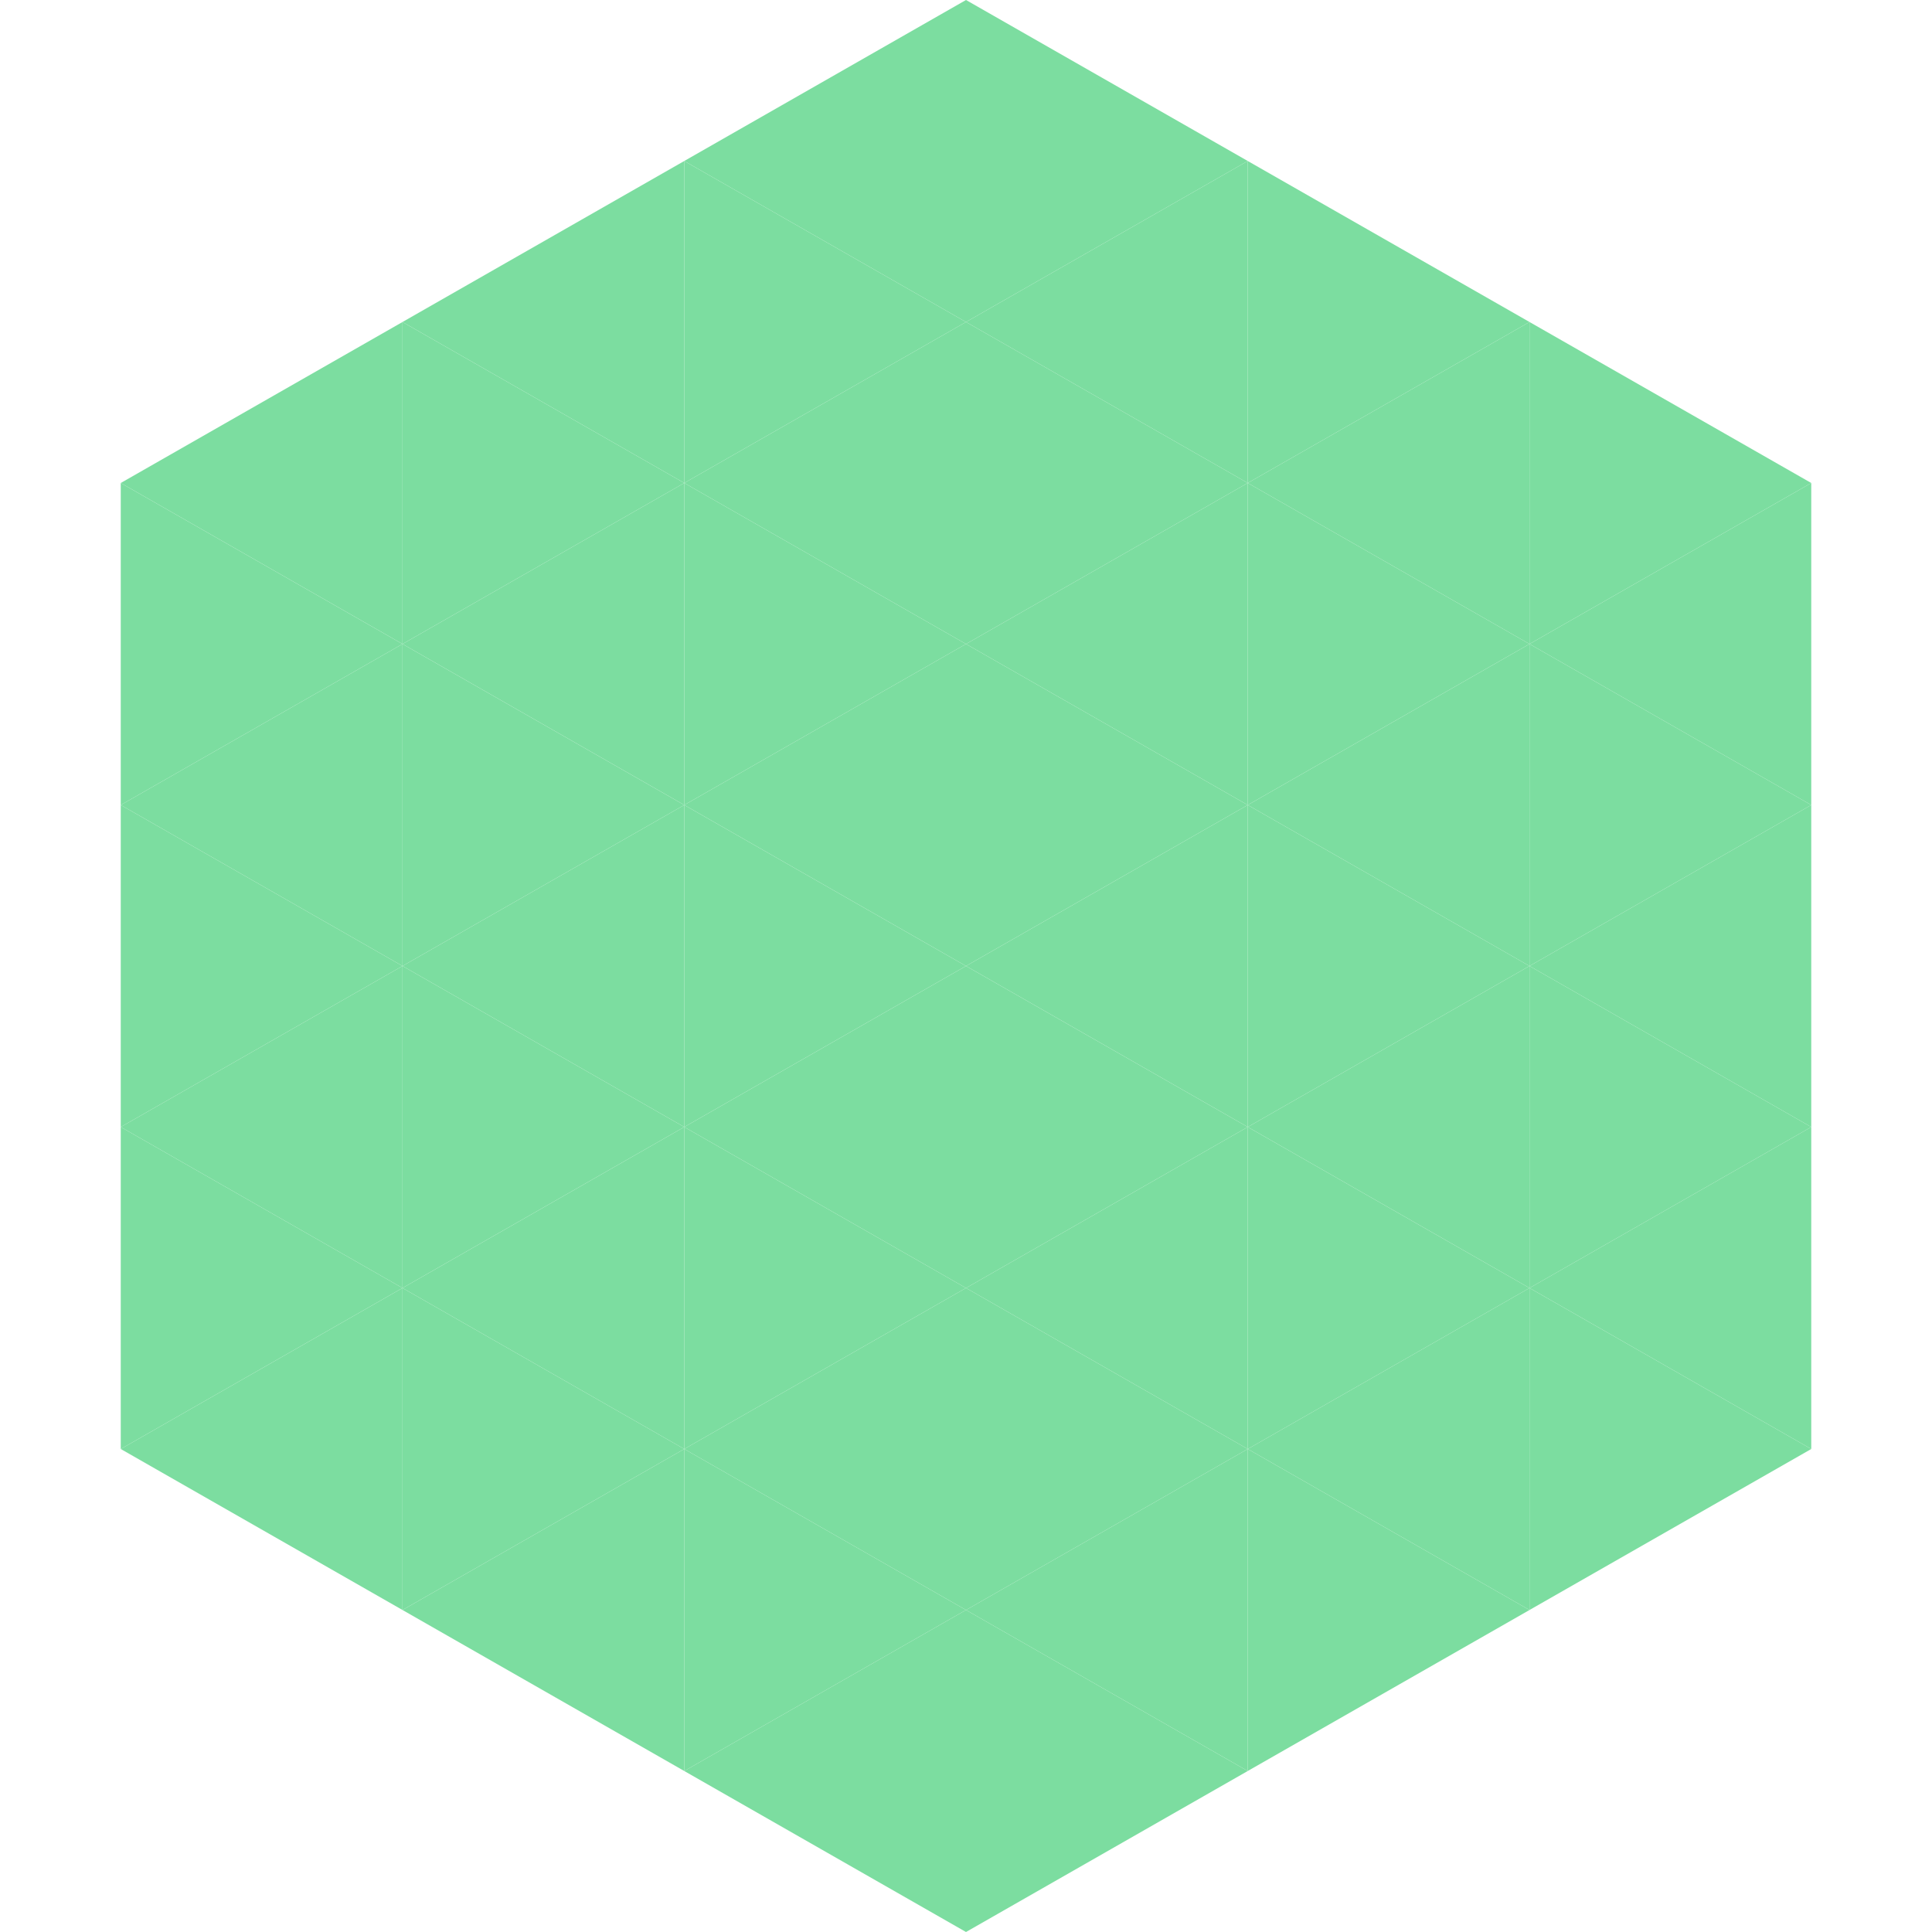
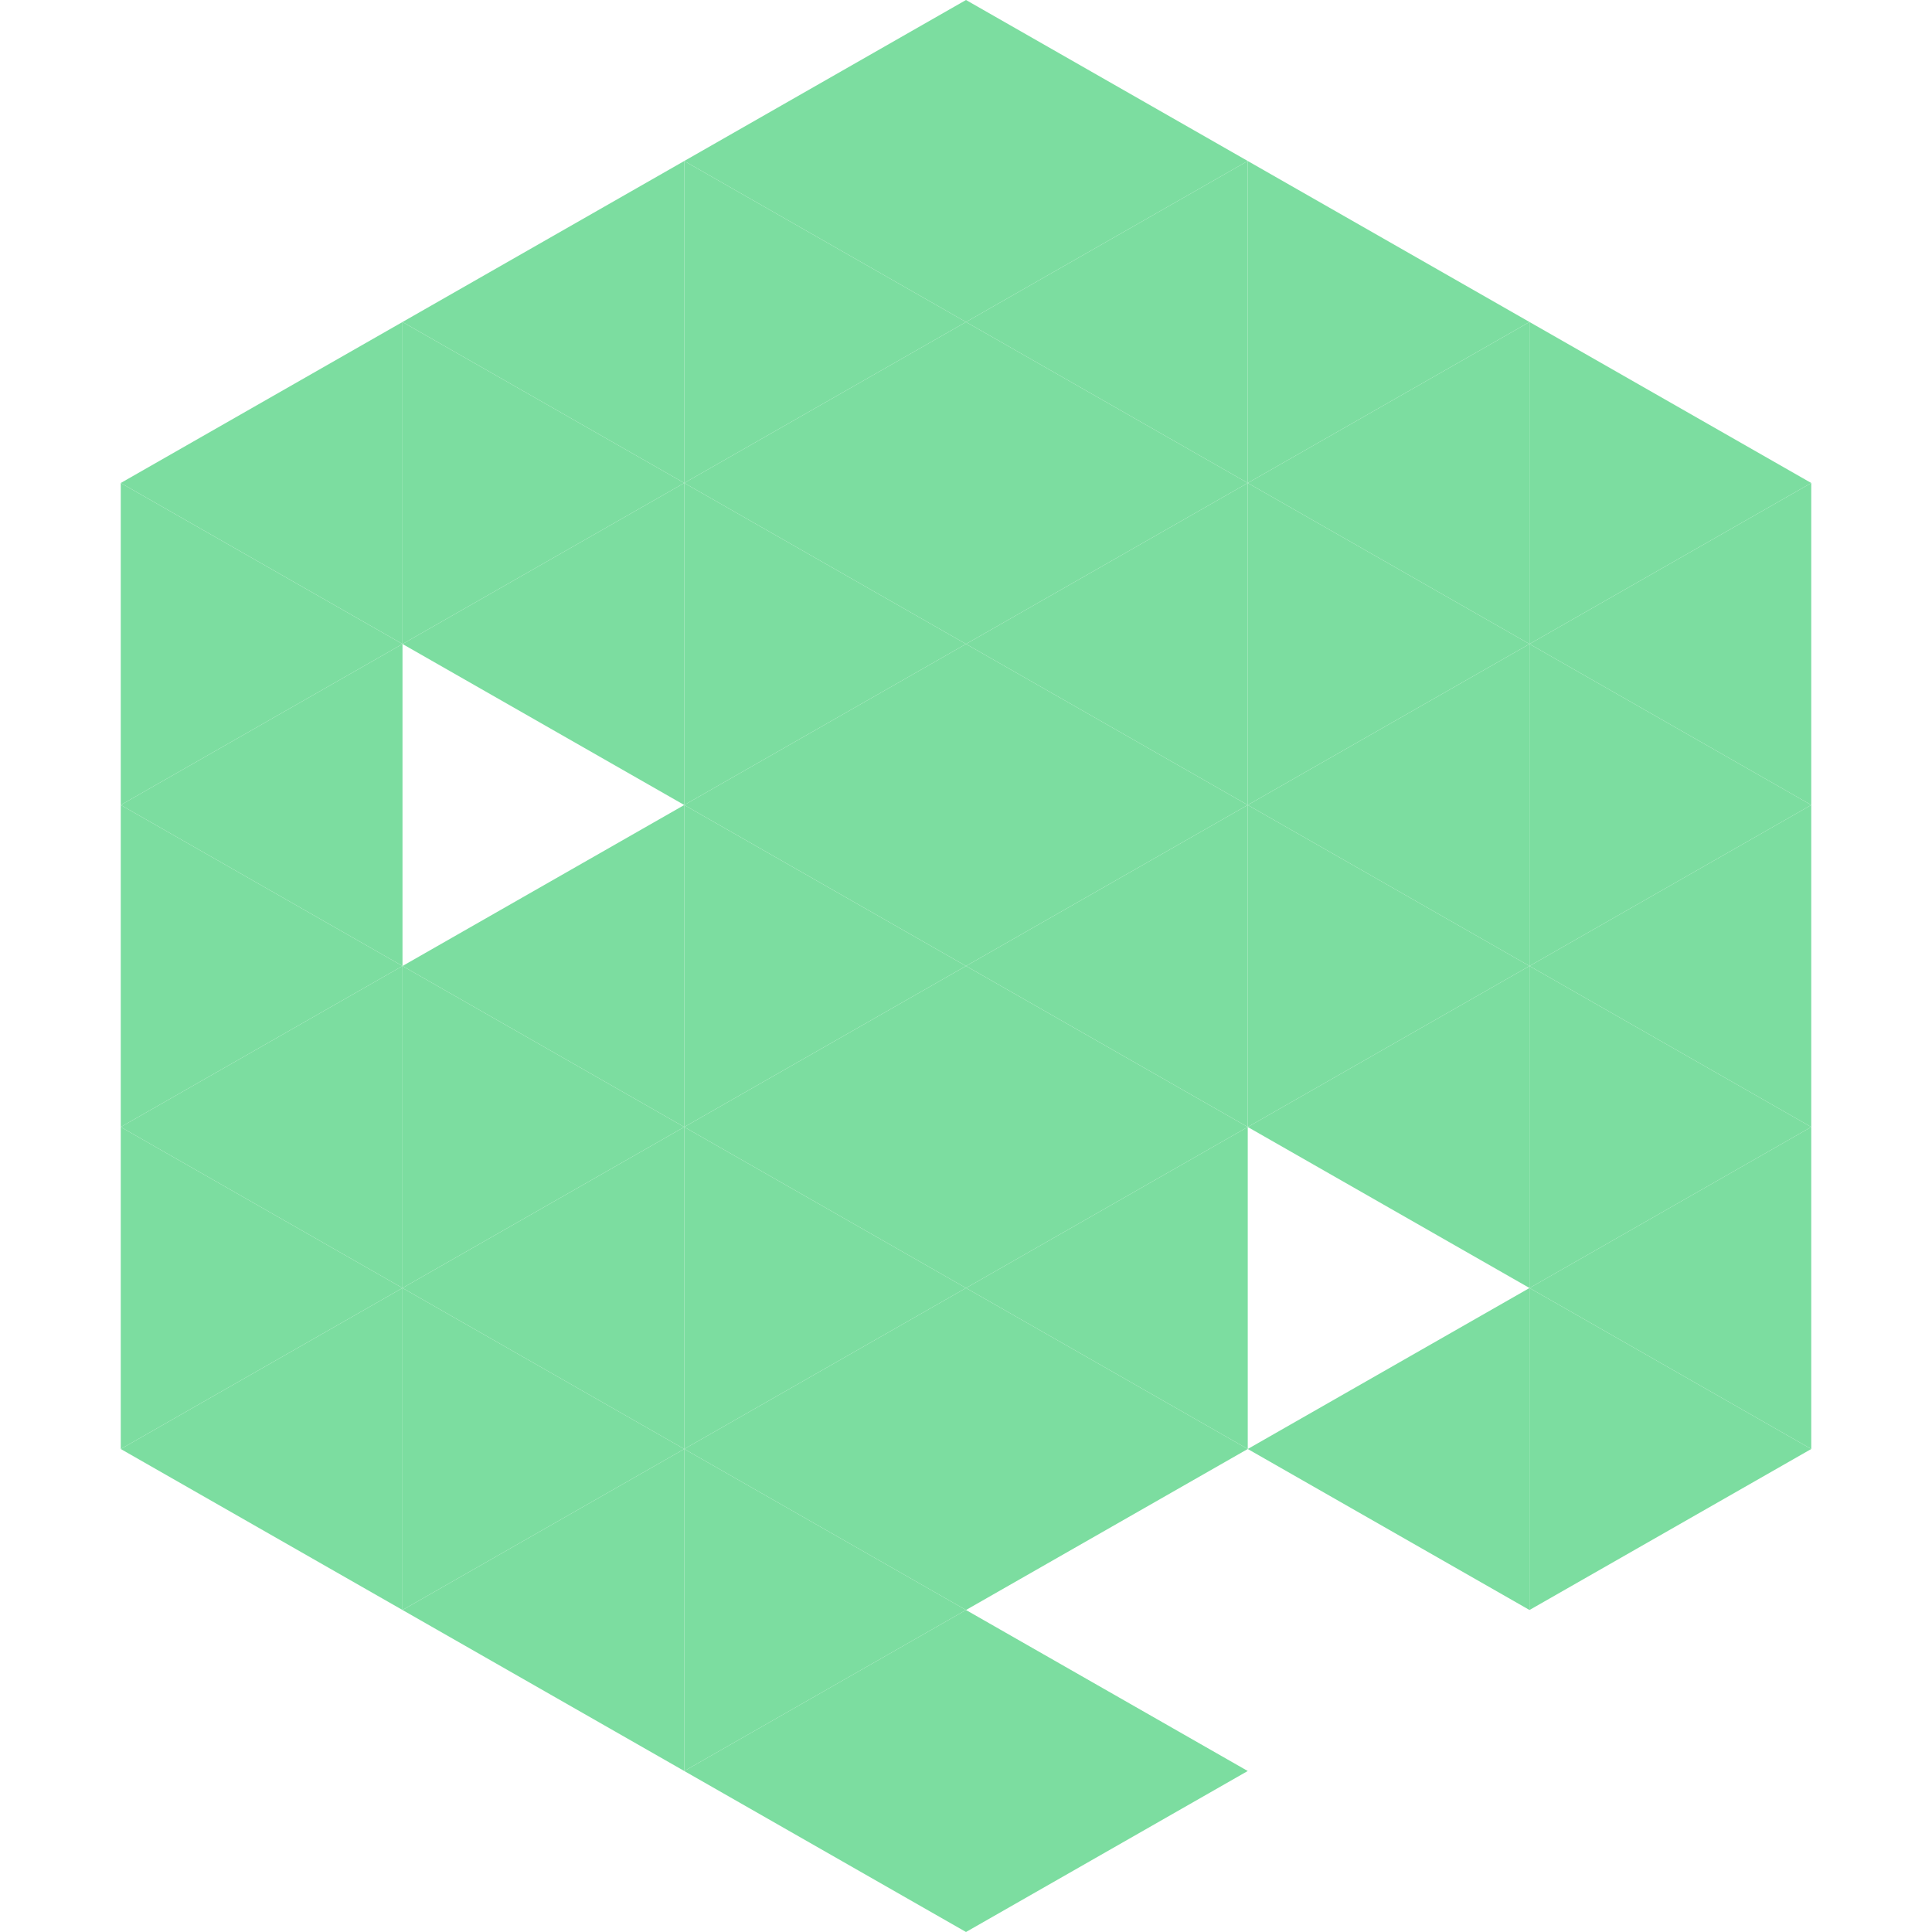
<svg xmlns="http://www.w3.org/2000/svg" width="240" height="240">
  <polygon points="50,40 15,60 50,80" style="fill:rgb(124,221,160)" />
  <polygon points="190,40 225,60 190,80" style="fill:rgb(124,221,160)" />
  <polygon points="15,60 50,80 15,100" style="fill:rgb(124,221,160)" />
  <polygon points="225,60 190,80 225,100" style="fill:rgb(124,221,160)" />
  <polygon points="50,80 15,100 50,120" style="fill:rgb(124,221,160)" />
  <polygon points="190,80 225,100 190,120" style="fill:rgb(124,221,160)" />
  <polygon points="15,100 50,120 15,140" style="fill:rgb(124,221,160)" />
  <polygon points="225,100 190,120 225,140" style="fill:rgb(124,221,160)" />
  <polygon points="50,120 15,140 50,160" style="fill:rgb(124,221,160)" />
  <polygon points="190,120 225,140 190,160" style="fill:rgb(124,221,160)" />
  <polygon points="15,140 50,160 15,180" style="fill:rgb(124,221,160)" />
  <polygon points="225,140 190,160 225,180" style="fill:rgb(124,221,160)" />
  <polygon points="50,160 15,180 50,200" style="fill:rgb(124,221,160)" />
  <polygon points="190,160 225,180 190,200" style="fill:rgb(124,221,160)" />
  <polygon points="15,180 50,200 15,220" style="fill:rgb(255,255,255); fill-opacity:0" />
  <polygon points="225,180 190,200 225,220" style="fill:rgb(255,255,255); fill-opacity:0" />
  <polygon points="50,0 85,20 50,40" style="fill:rgb(255,255,255); fill-opacity:0" />
  <polygon points="190,0 155,20 190,40" style="fill:rgb(255,255,255); fill-opacity:0" />
  <polygon points="85,20 50,40 85,60" style="fill:rgb(124,221,160)" />
  <polygon points="155,20 190,40 155,60" style="fill:rgb(124,221,160)" />
  <polygon points="50,40 85,60 50,80" style="fill:rgb(124,221,160)" />
  <polygon points="190,40 155,60 190,80" style="fill:rgb(124,221,160)" />
  <polygon points="85,60 50,80 85,100" style="fill:rgb(124,221,160)" />
  <polygon points="155,60 190,80 155,100" style="fill:rgb(124,221,160)" />
-   <polygon points="50,80 85,100 50,120" style="fill:rgb(124,221,160)" />
  <polygon points="190,80 155,100 190,120" style="fill:rgb(124,221,160)" />
  <polygon points="85,100 50,120 85,140" style="fill:rgb(124,221,160)" />
  <polygon points="155,100 190,120 155,140" style="fill:rgb(124,221,160)" />
  <polygon points="50,120 85,140 50,160" style="fill:rgb(124,221,160)" />
  <polygon points="190,120 155,140 190,160" style="fill:rgb(124,221,160)" />
  <polygon points="85,140 50,160 85,180" style="fill:rgb(124,221,160)" />
-   <polygon points="155,140 190,160 155,180" style="fill:rgb(124,221,160)" />
  <polygon points="50,160 85,180 50,200" style="fill:rgb(124,221,160)" />
  <polygon points="190,160 155,180 190,200" style="fill:rgb(124,221,160)" />
  <polygon points="85,180 50,200 85,220" style="fill:rgb(124,221,160)" />
-   <polygon points="155,180 190,200 155,220" style="fill:rgb(124,221,160)" />
  <polygon points="120,0 85,20 120,40" style="fill:rgb(124,221,160)" />
  <polygon points="120,0 155,20 120,40" style="fill:rgb(124,221,160)" />
  <polygon points="85,20 120,40 85,60" style="fill:rgb(124,221,160)" />
  <polygon points="155,20 120,40 155,60" style="fill:rgb(124,221,160)" />
  <polygon points="120,40 85,60 120,80" style="fill:rgb(124,221,160)" />
  <polygon points="120,40 155,60 120,80" style="fill:rgb(124,221,160)" />
  <polygon points="85,60 120,80 85,100" style="fill:rgb(124,221,160)" />
  <polygon points="155,60 120,80 155,100" style="fill:rgb(124,221,160)" />
  <polygon points="120,80 85,100 120,120" style="fill:rgb(124,221,160)" />
  <polygon points="120,80 155,100 120,120" style="fill:rgb(124,221,160)" />
  <polygon points="85,100 120,120 85,140" style="fill:rgb(124,221,160)" />
  <polygon points="155,100 120,120 155,140" style="fill:rgb(124,221,160)" />
  <polygon points="120,120 85,140 120,160" style="fill:rgb(124,221,160)" />
  <polygon points="120,120 155,140 120,160" style="fill:rgb(124,221,160)" />
  <polygon points="85,140 120,160 85,180" style="fill:rgb(124,221,160)" />
  <polygon points="155,140 120,160 155,180" style="fill:rgb(124,221,160)" />
  <polygon points="120,160 85,180 120,200" style="fill:rgb(124,221,160)" />
  <polygon points="120,160 155,180 120,200" style="fill:rgb(124,221,160)" />
  <polygon points="85,180 120,200 85,220" style="fill:rgb(124,221,160)" />
-   <polygon points="155,180 120,200 155,220" style="fill:rgb(124,221,160)" />
  <polygon points="120,200 85,220 120,240" style="fill:rgb(124,221,160)" />
  <polygon points="120,200 155,220 120,240" style="fill:rgb(124,221,160)" />
  <polygon points="85,220 120,240 85,260" style="fill:rgb(255,255,255); fill-opacity:0" />
-   <polygon points="155,220 120,240 155,260" style="fill:rgb(255,255,255); fill-opacity:0" />
</svg>